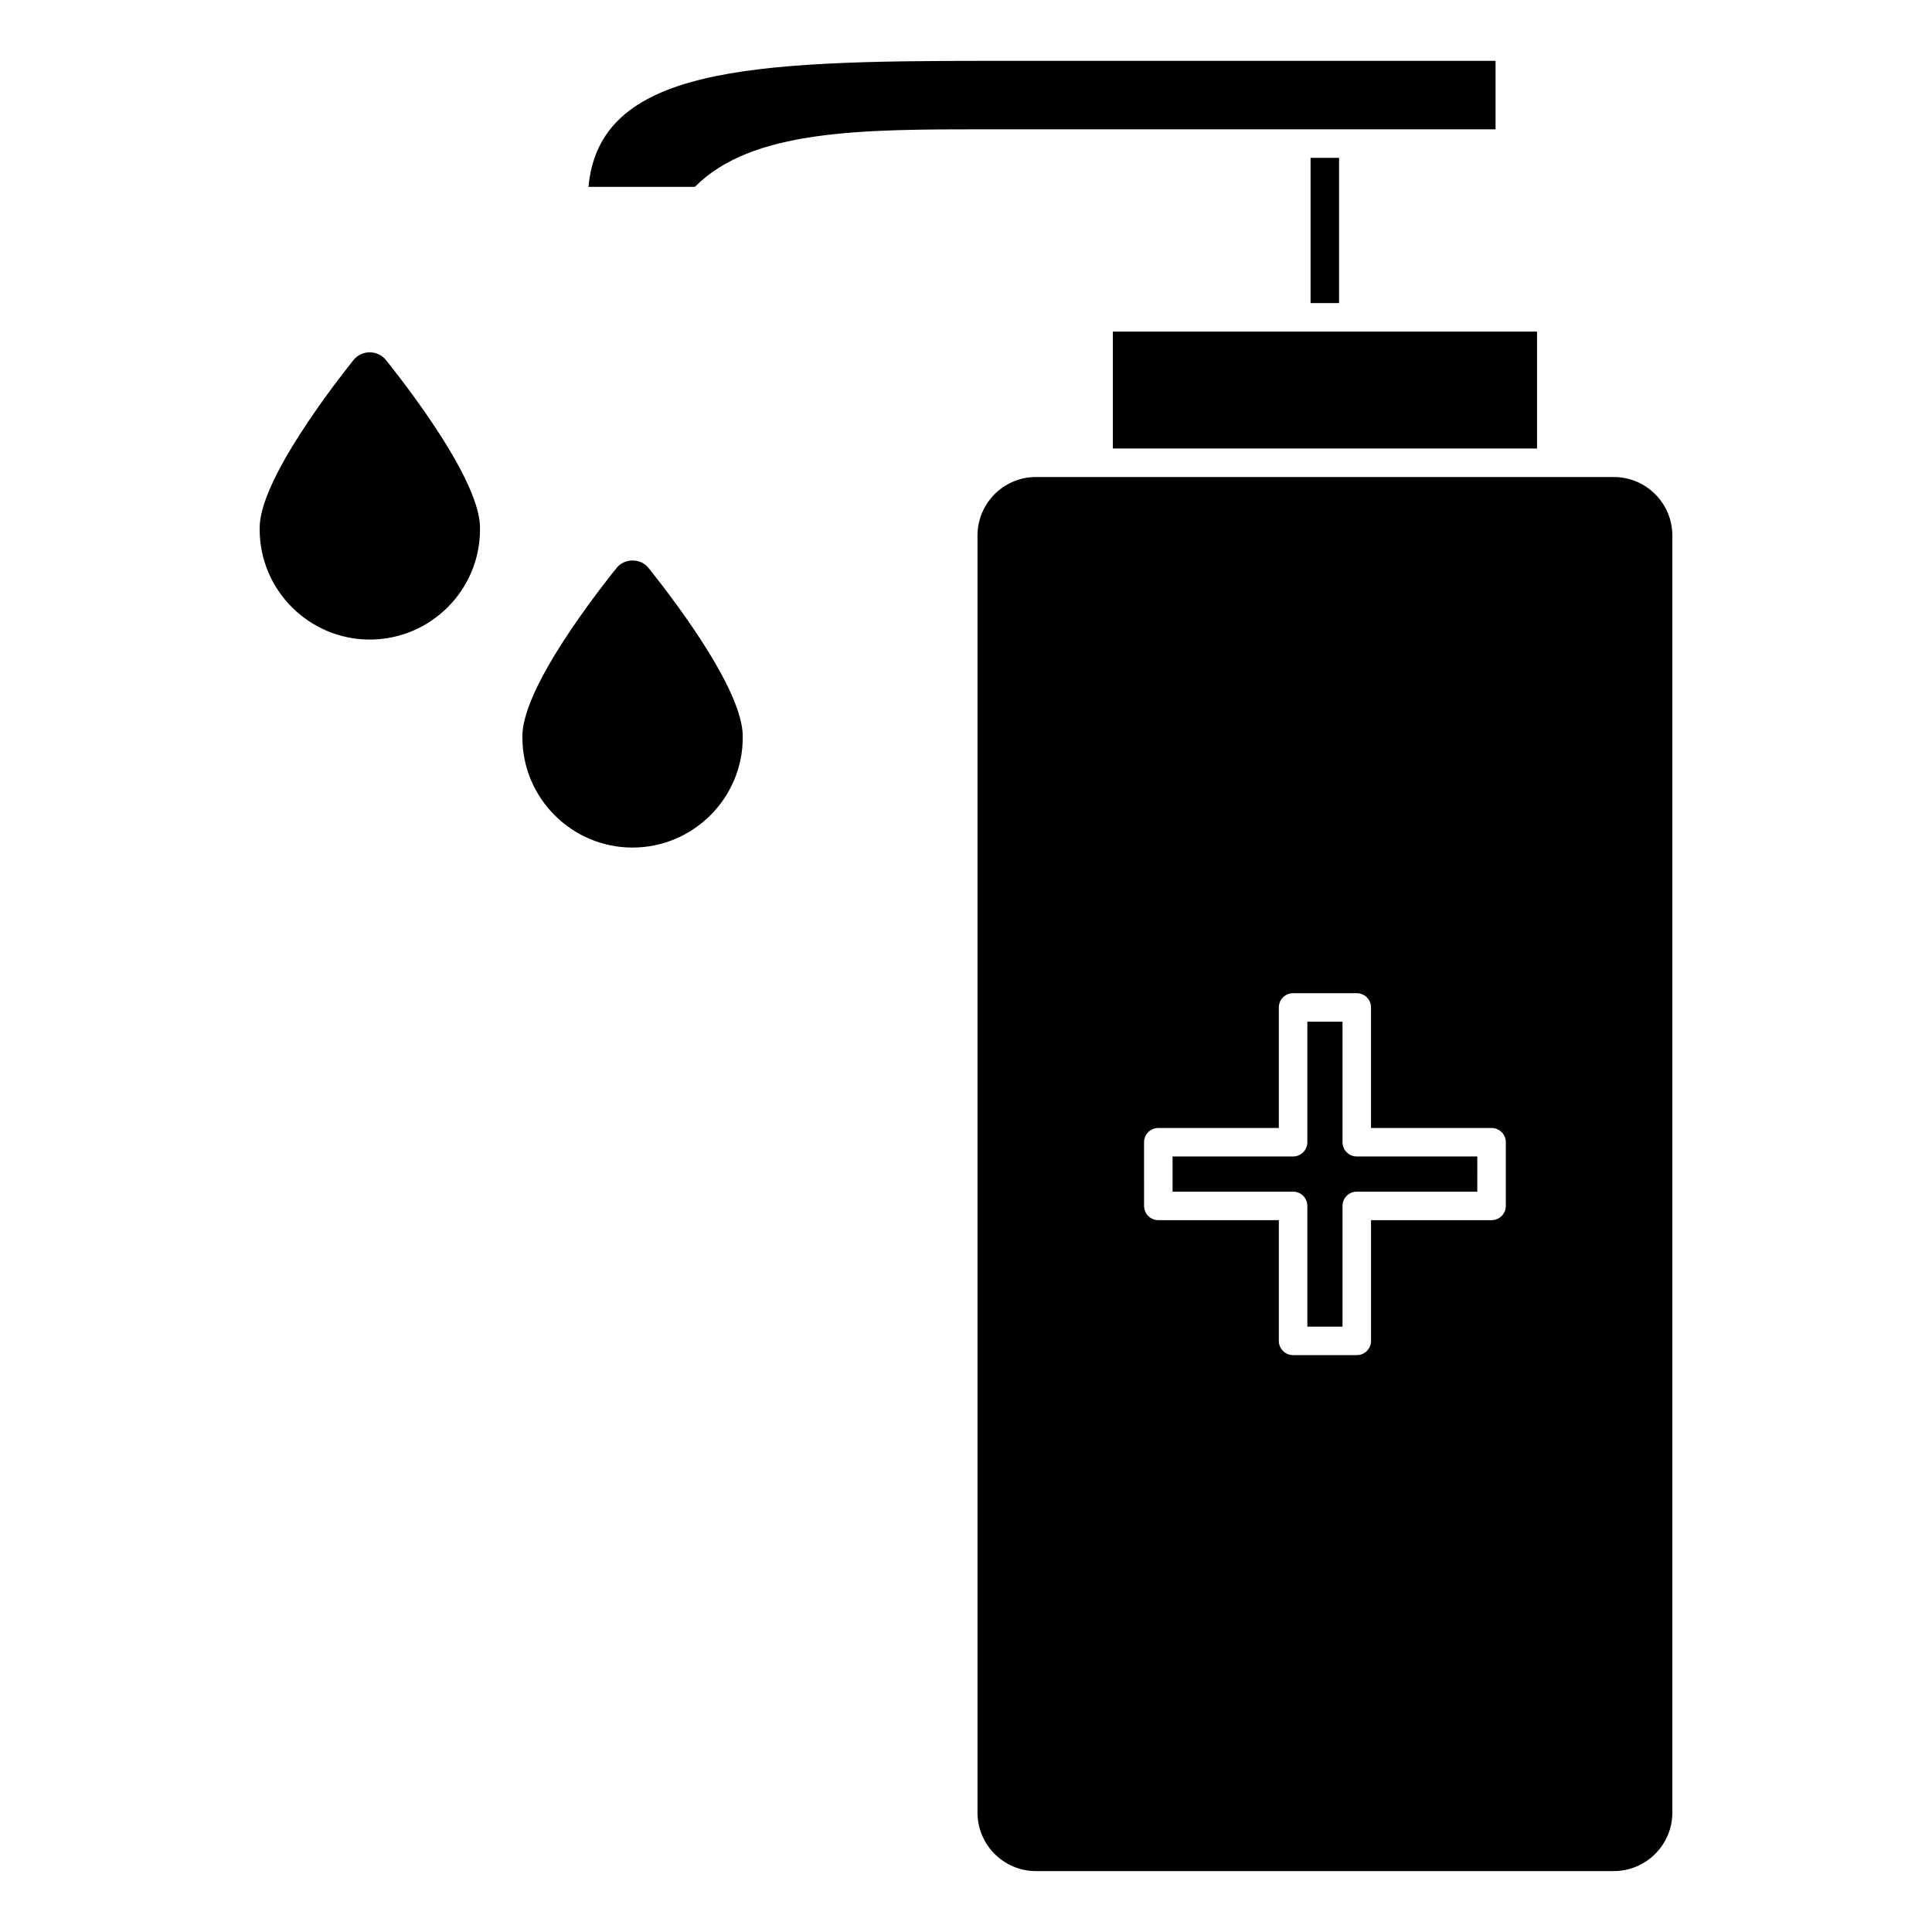
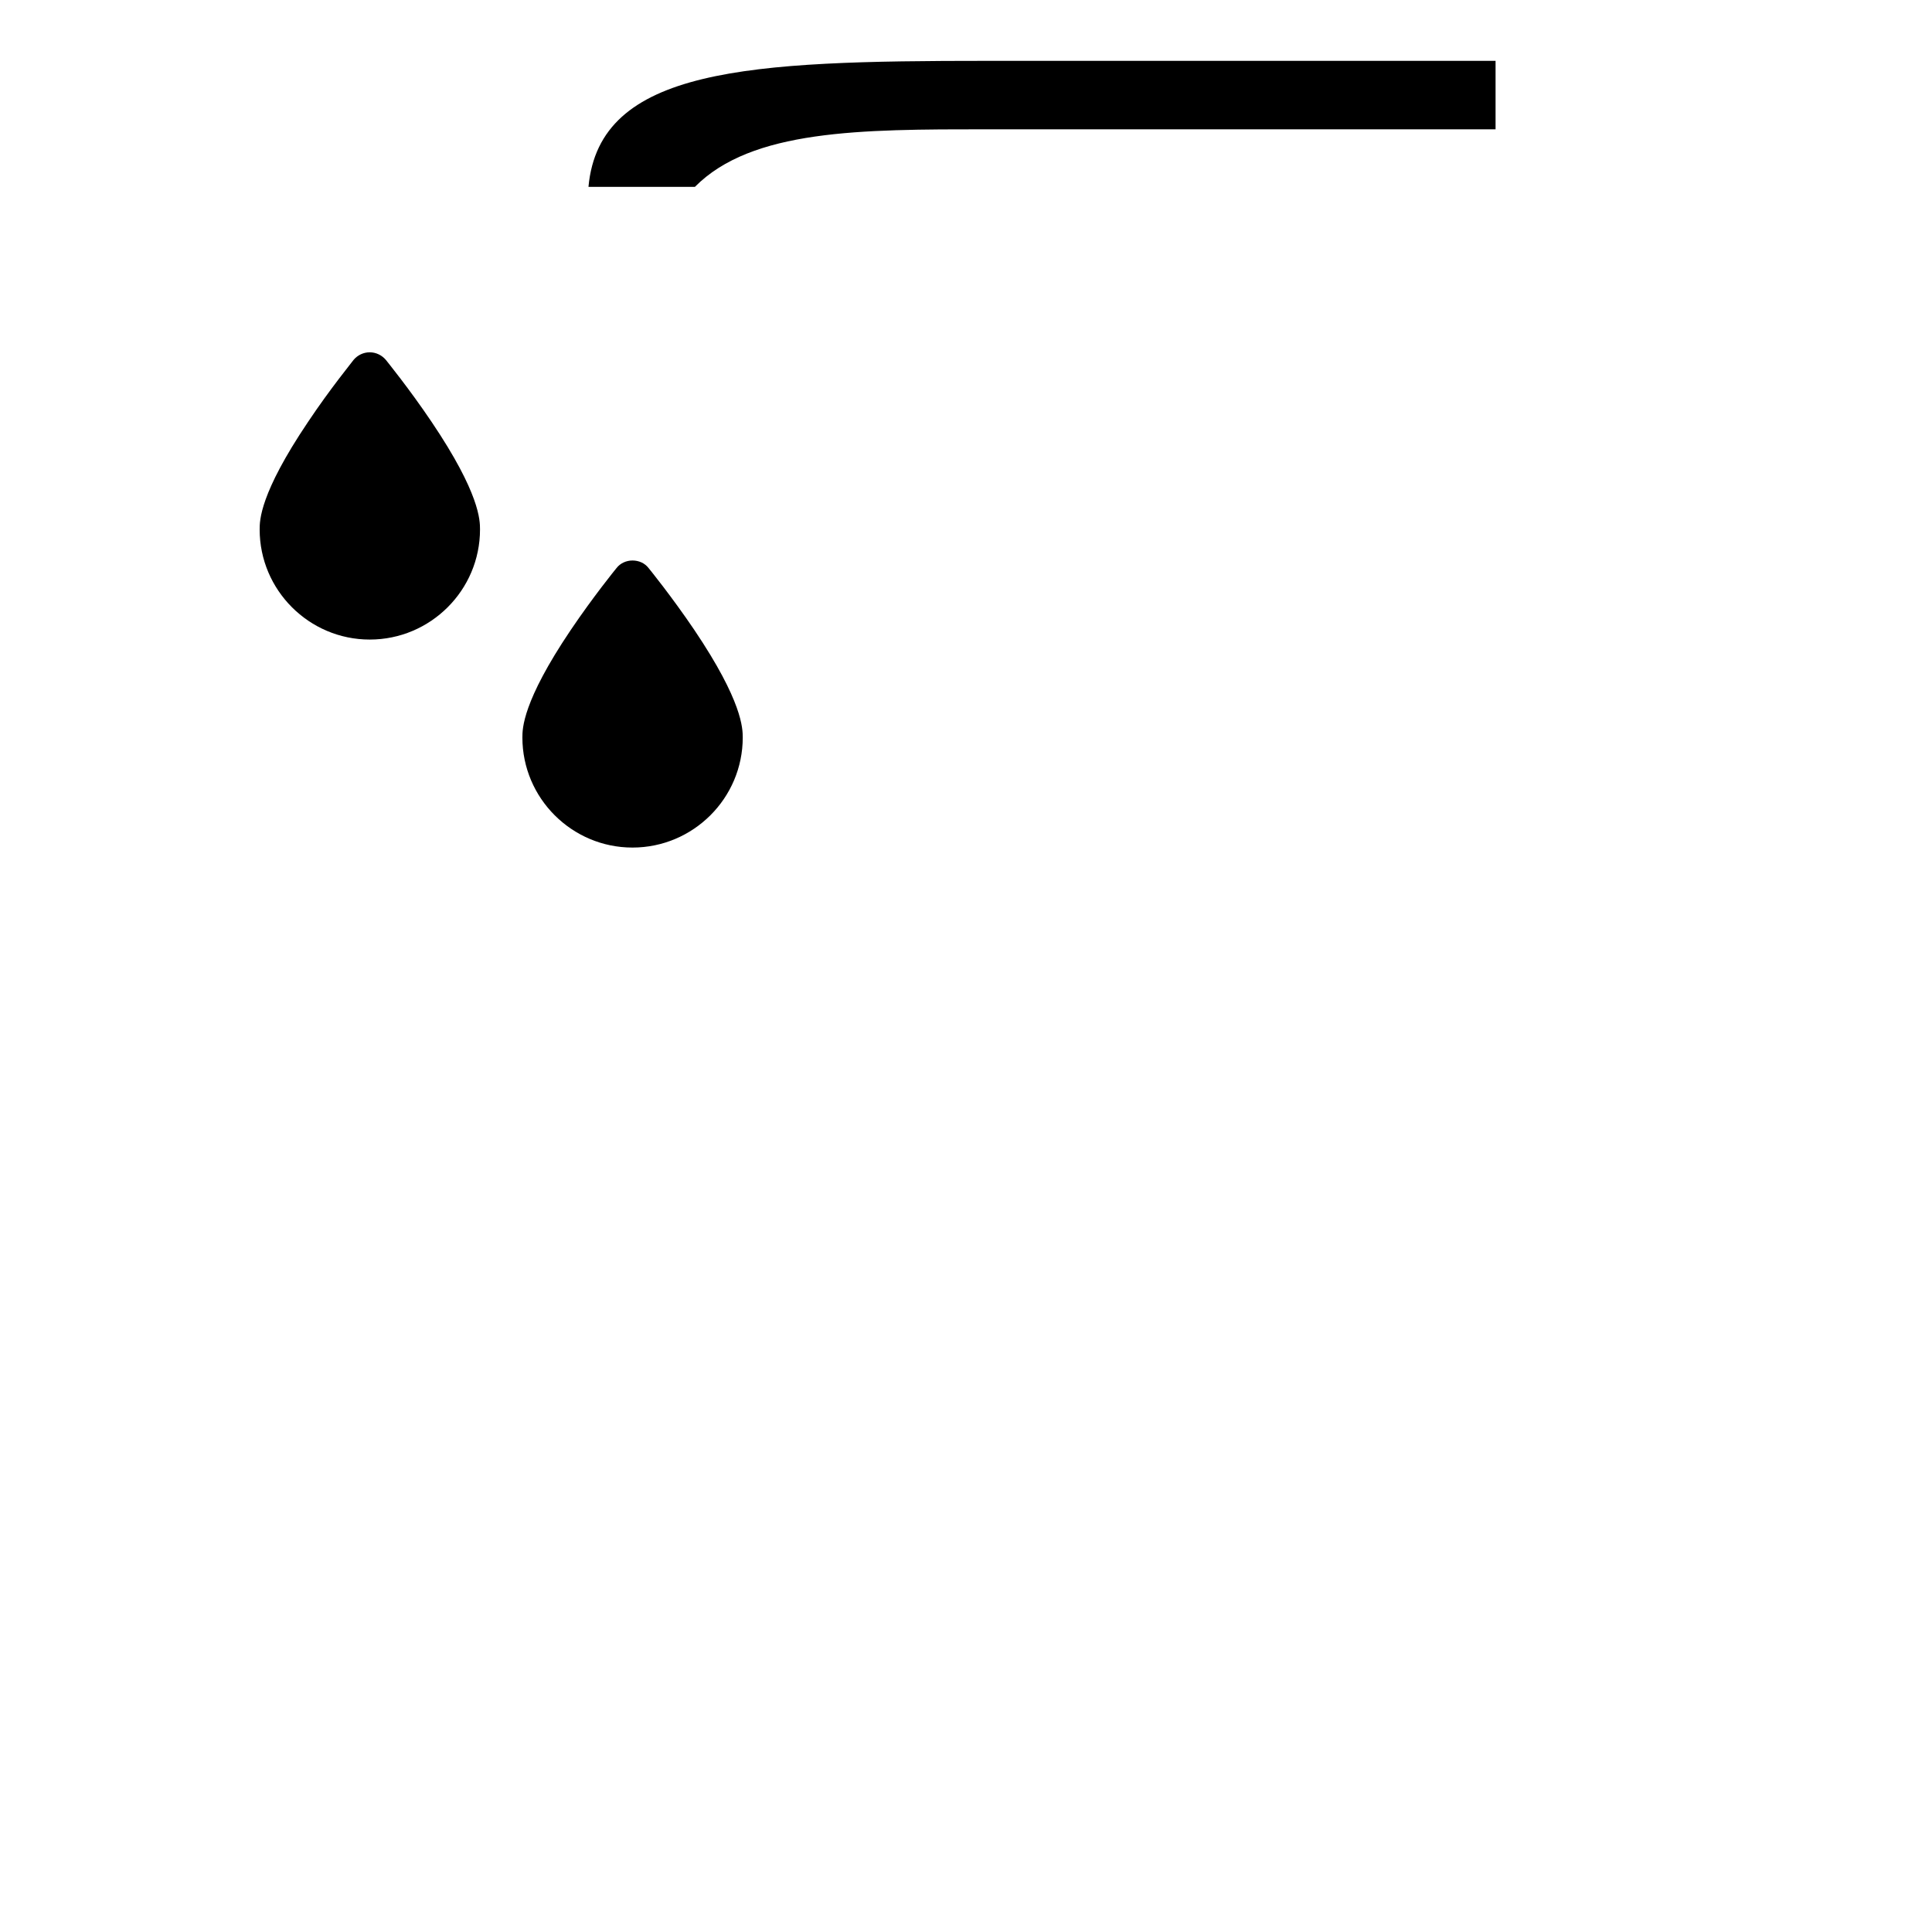
<svg xmlns="http://www.w3.org/2000/svg" fill="#000000" width="800px" height="800px" version="1.1" viewBox="144 144 512 512">
  <g>
    <path d="m328.03 310.98c-5.996-8.871-11.891-16.121-12.141-16.43-1.008-1.309-2.57-2.012-4.281-2.012-1.613 0-3.231 0.707-4.231 2.012-0.258 0.309-6.152 7.559-12.141 16.43-12.797 18.992-12.797 26.145-12.797 28.461 0 16.07 13.098 29.172 29.172 29.172 16.117 0 29.223-13.098 29.223-29.172-0.012-2.312-0.012-9.469-12.805-28.461z" />
    <path d="m246.26 239.38c-1.059-1.258-2.621-2.016-4.281-2.016-1.664 0-3.223 0.754-4.281 2.016-0.203 0.348-6.152 7.559-12.09 16.473-12.797 19-12.797 26.098-12.797 28.465 0 16.066 13.098 29.172 29.172 29.172 16.121 0 29.223-13.105 29.223-29.172 0-2.371 0-9.473-12.797-28.465-6-8.914-11.895-16.125-12.148-16.473z" />
-     <path d="m587.19 285.93c0-8.555-6.961-15.516-15.516-15.516h-153.16c-8.523 0-15.469 6.961-15.469 15.516v338.41c0 8.555 6.941 15.516 15.469 15.516h153.16c8.555 0 15.516-6.961 15.516-15.516zm-44.133 177.65c0 2.086-1.691 3.777-3.777 3.777h-31.941v31.992c0 2.086-1.691 3.777-3.777 3.777h-16.879c-2.086 0-3.777-1.691-3.777-3.777v-31.992h-31.941c-2.086 0-3.777-1.691-3.777-3.777l-0.004-16.875c0-2.086 1.691-3.777 3.777-3.777h31.941v-31.941c0-2.086 1.691-3.777 3.777-3.777h16.879c2.086 0 3.777 1.691 3.777 3.777v31.941h31.941c2.086 0 3.777 1.691 3.777 3.777z" />
-     <path d="m499.78 446.7v-31.941h-9.32v31.941c0 2.086-1.691 3.777-3.777 3.777h-31.941v9.324h31.941c2.086 0 3.777 1.691 3.777 3.777v31.992h9.32v-31.992c0-2.086 1.691-3.777 3.777-3.777h31.941l0.004-9.324h-31.941c-2.086 0-3.781-1.691-3.781-3.777z" />
-     <path d="m438.92 231.88h112.41v30.98h-112.41z" />
    <path d="m540.34 178.27v-18.141l-134.82-0.004c-63.148 0-102.66 1.758-105.57 33.402h28.199c15.062-15.219 43.977-15.262 77.371-15.262z" />
-     <path d="m491.31 185.83h7.559v38.492h-7.559z" />
  </g>
</svg>